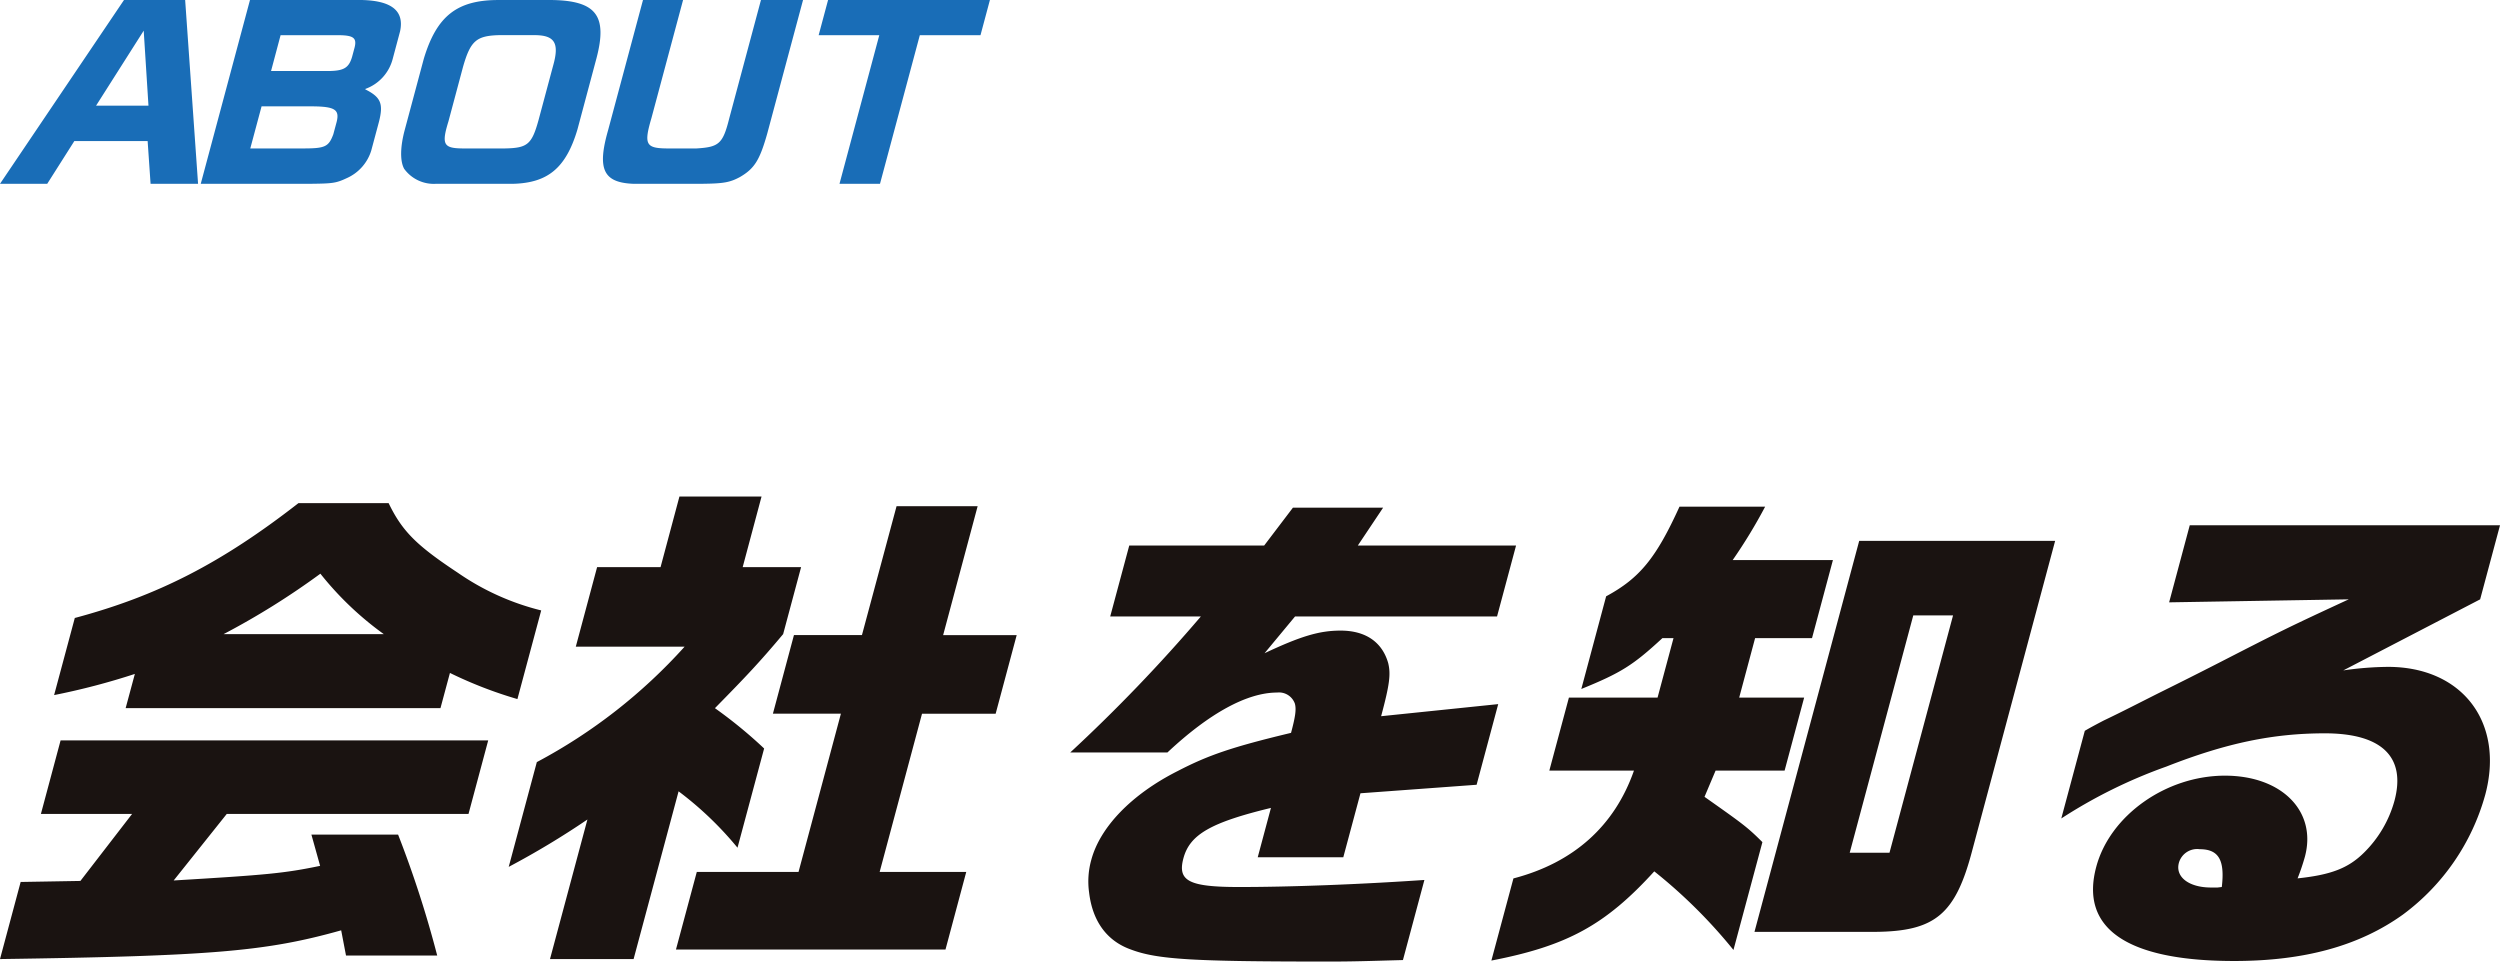
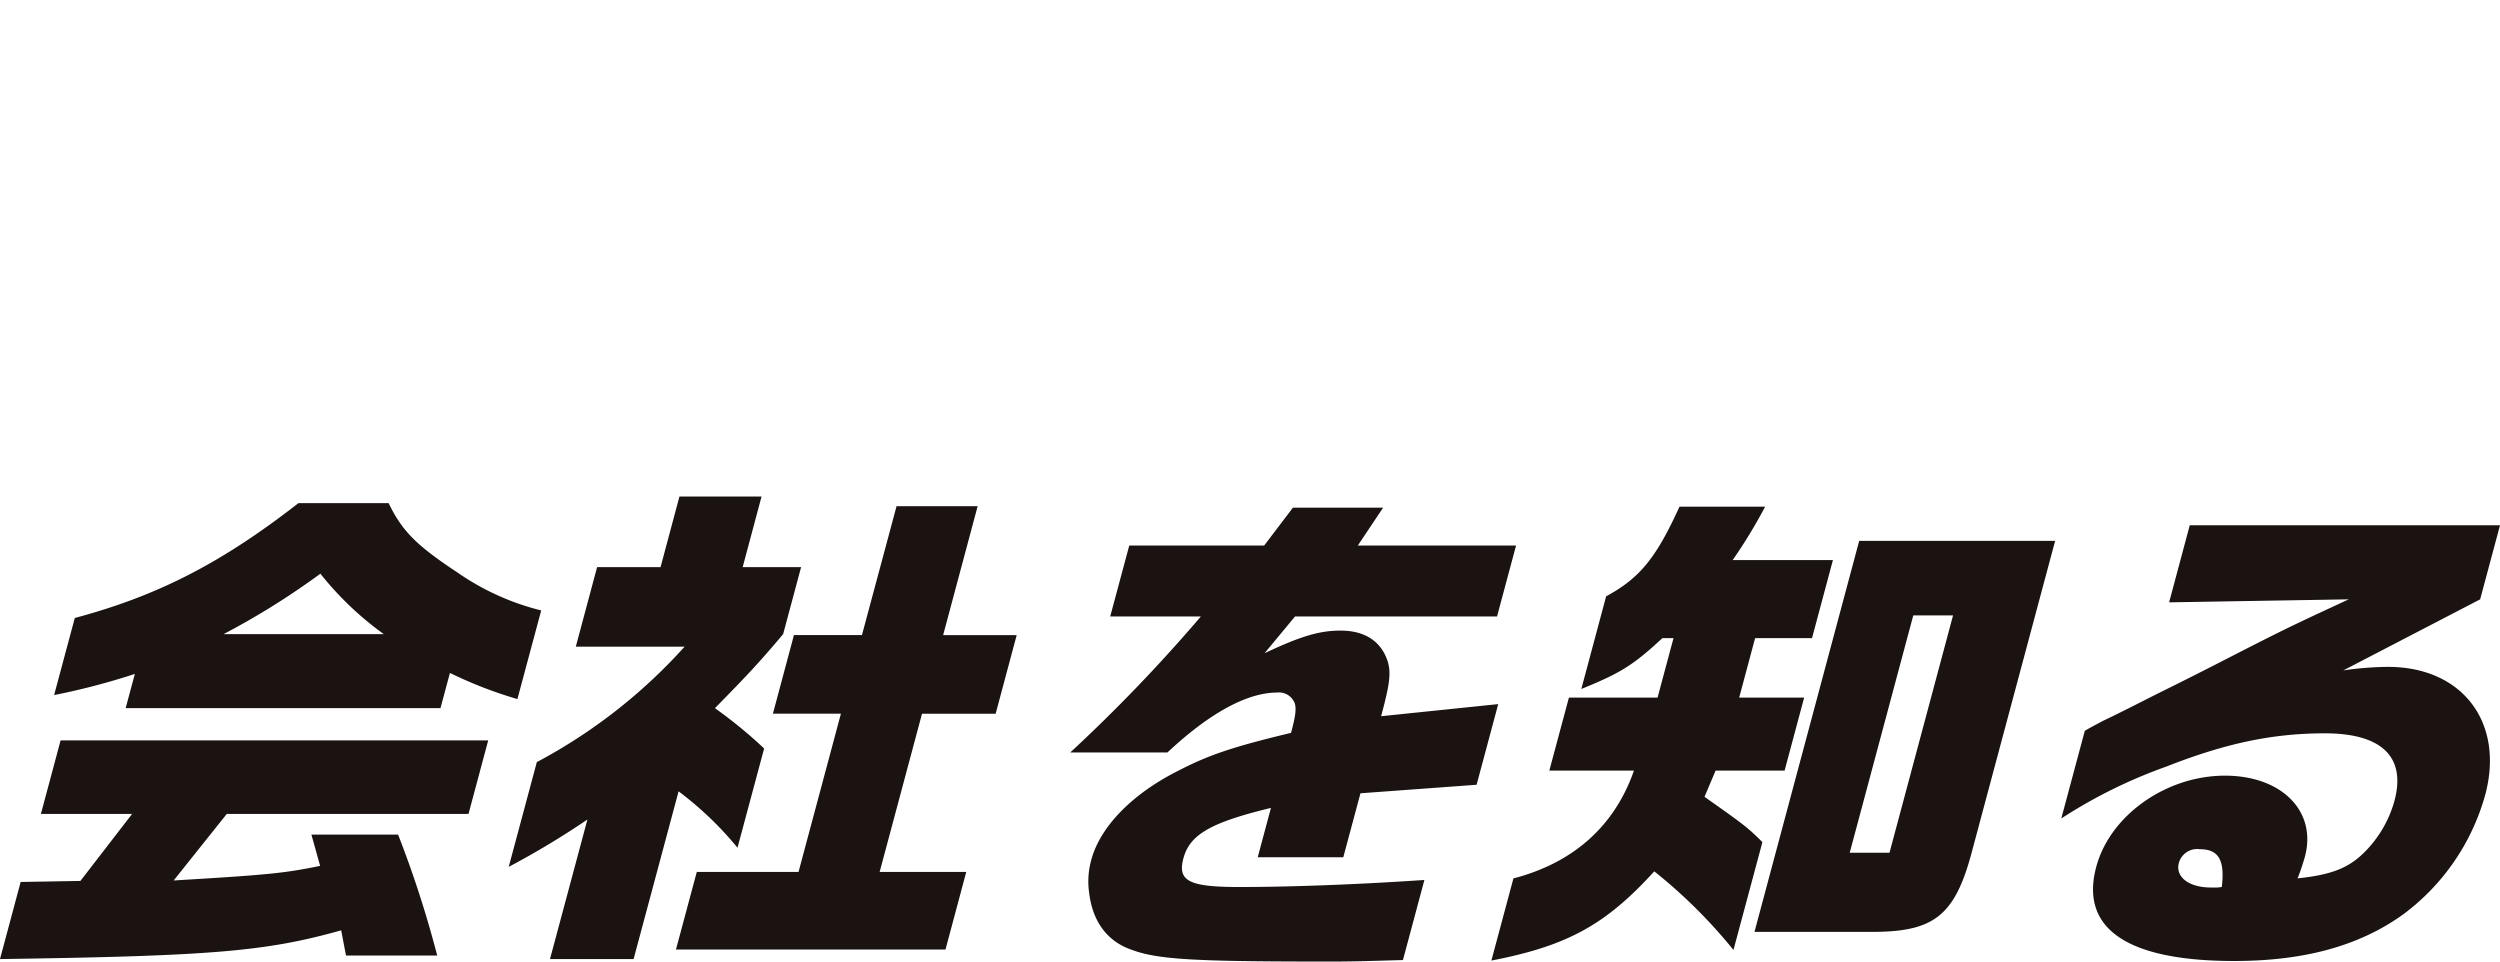
<svg xmlns="http://www.w3.org/2000/svg" width="297.047" height="114.25" viewBox="0 0 297.047 114.25">
-   <path d="M17.075 3.644l.566 8.912h-6.227zM14.733.001L0 21.84h5.61l3.223-5.08h8.709l.349 5.08h5.643L22 .001zM42.203 0c4.144-.081 5.889 1.143 5.333 3.723L46.66 7a5.168 5.168 0 01-3.245 3.565l-.015.052c1.853.93 2.177 1.7 1.627 3.857l-.911 3.4a5.279 5.279 0 01-2.932 3.3c-1.247.585-1.66.637-4.273.664H23.853L29.703 0zm-6.215 17.638c2.633 0 3.057-.187 3.615-1.677l.4-1.488c.355-1.436-.208-1.809-2.834-1.836h-6.09l-1.341 5zm3.106-9.2c1.76-.027 2.361-.373 2.745-1.7l.3-1.118c.264-1.091-.127-1.409-1.8-1.438h-7l-1.132 4.253zm29.518 6.94c-1.351 4.548-3.486 6.358-7.663 6.462H51.8a4.351 4.351 0 01-3.777-1.782c-.5-.905-.479-2.581.069-4.629l2.258-8.427c1.539-5.137 3.984-7.025 8.976-7h6.3c5.211.1 6.574 1.861 5.248 6.914zm-8.611 2.26c2.673-.052 3.185-.479 3.982-3.351l1.726-6.439c.8-2.793.2-3.723-2.42-3.671h-4.043c-2.656.081-3.351.693-4.233 3.779l-1.729 6.464c-.842 2.739-.591 3.191 1.664 3.218zM81.161.002l-3.762 14.044c-.909 3.086-.664 3.565 1.8 3.592h3.565c2.675-.16 3.129-.558 3.889-3.592L90.416.002h5l-4.262 15.9c-.886 3.113-1.5 4.125-3.237 5.134-1.181.637-1.936.77-4.364.8h-8.378c-3.494-.16-4.237-1.755-2.924-6.356L76.399.002zm17.229 0h19.229l-1.118 4.177h-7.209l-4.733 17.661h-4.812l4.729-17.661h-7.205z" fill="#196db7" />
  <path d="M2.454 104.794l7.1-.122 6.142-7.962H4.86l2.34-8.738h50.808l-2.341 8.739H26.943l-6.307 7.905c11.011-.66 13.1-.843 17.4-1.737L37 99.165h10.3a127.208 127.208 0 014.648 14.368H41.112l-.573-2.993C31.6 113.056 25.175 113.594 0 113.955zm43.722-45.012c1.62 3.349 3.323 5.03 8.2 8.257a30.044 30.044 0 009.929 4.491l-2.826 10.533a50.141 50.141 0 01-8.018-3.106l-1.125 4.183H14.929l1.095-4.066a82.361 82.361 0 01-9.595 2.515l2.458-9.161c9.86-2.635 17.426-6.526 26.574-13.646zM45.6 75.345a37.906 37.906 0 01-7.532-7.18 90.479 90.479 0 01-11.5 7.18zm18.185 15.207a63.964 63.964 0 0017.557-13.713H68.415l2.532-9.452h7.54L80.729 59h9.756l-2.241 8.387h6.941l-2.133 7.957c-2.81 3.353-4.4 5.03-8.105 8.8a54.32 54.32 0 015.846 4.791l-3.164 11.789a40.615 40.615 0 00-7-6.7l-5.346 19.931h-9.934l4.448-16.584A98.388 98.388 0 0160.445 103zM94.881 103.6l5.034-18.8h-8.079l2.5-9.339h8.079l4.114-15.319h9.634l-4.1 15.32h8.739l-2.5 9.339h-8.749l-5.034 18.799h10.29l-2.467 9.221H80.317l2.476-9.221zm37.033-30.353l2.263-8.43h16.032l3.418-4.5h10.716l-3.006 4.5h18.8l-2.26 8.43h-24l-3.625 4.37c4.313-2.033 6.524-2.689 9.035-2.689 2.993 0 4.96 1.377 5.664 3.887.308 1.32.165 2.515-.847 6.285l13.912-1.437-2.567 9.582-13.8 1.012-2.041 7.606H149.44l1.572-5.868c-7.171 1.737-9.643 3.171-10.4 5.985-.721 2.693.634 3.414 6.62 3.414 6.046 0 14.147-.3 22.013-.838l-2.55 9.517c-4.287.117-5.916.178-8.787.178-16.158 0-20.4-.239-23.555-1.438-2.836-1.016-4.543-3.349-4.947-6.763a9.512 9.512 0 01.261-3.887c1.047-3.892 4.782-7.779 10.242-10.537 3.688-1.916 6.52-2.875 13.491-4.548.53-1.976.634-2.81.456-3.471a2 2 0 00-2.107-1.32c-3.527 0-8 2.4-13.039 7.123h-11.548a190.89 190.89 0 0015.524-16.163zm52.175 18.317l2.328-8.678h10.533l1.894-7.063h-1.32c-3.5 3.236-4.939 4.131-9.634 6.042l2.949-11.011c3.987-2.155 5.941-4.548 8.717-10.655h10.177a60.99 60.99 0 01-3.857 6.346h11.91l-2.485 9.278h-6.763l-1.889 7.063h7.718l-2.324 8.678h-8.2l-1.316 3.114c4.58 3.232 5.08 3.588 6.88 5.382l-3.44 12.813a60.941 60.941 0 00-9.408-9.339c-5.833 6.407-10.385 8.861-19.355 10.6l2.619-9.76c7.136-1.859 12.019-6.224 14.321-12.809zm50.272 9.4c-1.994 7.659-4.392 9.694-11.537 9.759h-14.359l12.442-46.454h23.281zm-9.854.359l7.552-28.2h-4.726l-7.553 28.2zm33.226-29.753l2.45-9.156h36.864l-2.359 8.8-16.262 8.444a38.607 38.607 0 015.321-.421c8.8 0 13.856 6.58 11.545 15.2a26.469 26.469 0 01-9.8 14.247c-5.182 3.709-11.71 5.5-20.028 5.5-12.688 0-18.365-3.827-16.388-11.193 1.633-6.1 8.288-10.828 15.289-10.828 6.767 0 10.946 4.248 9.5 9.634a26.442 26.442 0 01-.869 2.571c3.944-.417 6.007-1.194 7.884-3.049a13.786 13.786 0 003.627-6.168c1.394-5.208-1.5-8.018-8.27-8.018-6.1 0-11.671 1.134-18.829 3.948a59.637 59.637 0 00-12.488 6.168l2.793-10.411c.578-.361 2.18-1.194 2.315-1.26 2.263-1.077 4.556-2.272 6.837-3.41a523.355 523.355 0 006.776-3.41c7.358-3.775 8.188-4.192 15.433-7.545zm6.259 33.823c.374-3.175-.352-4.491-2.624-4.491a2.254 2.254 0 00-2.475 1.616c-.452 1.681 1.19 2.936 3.822 2.936h.777z" fill="#1a1311" />
</svg>